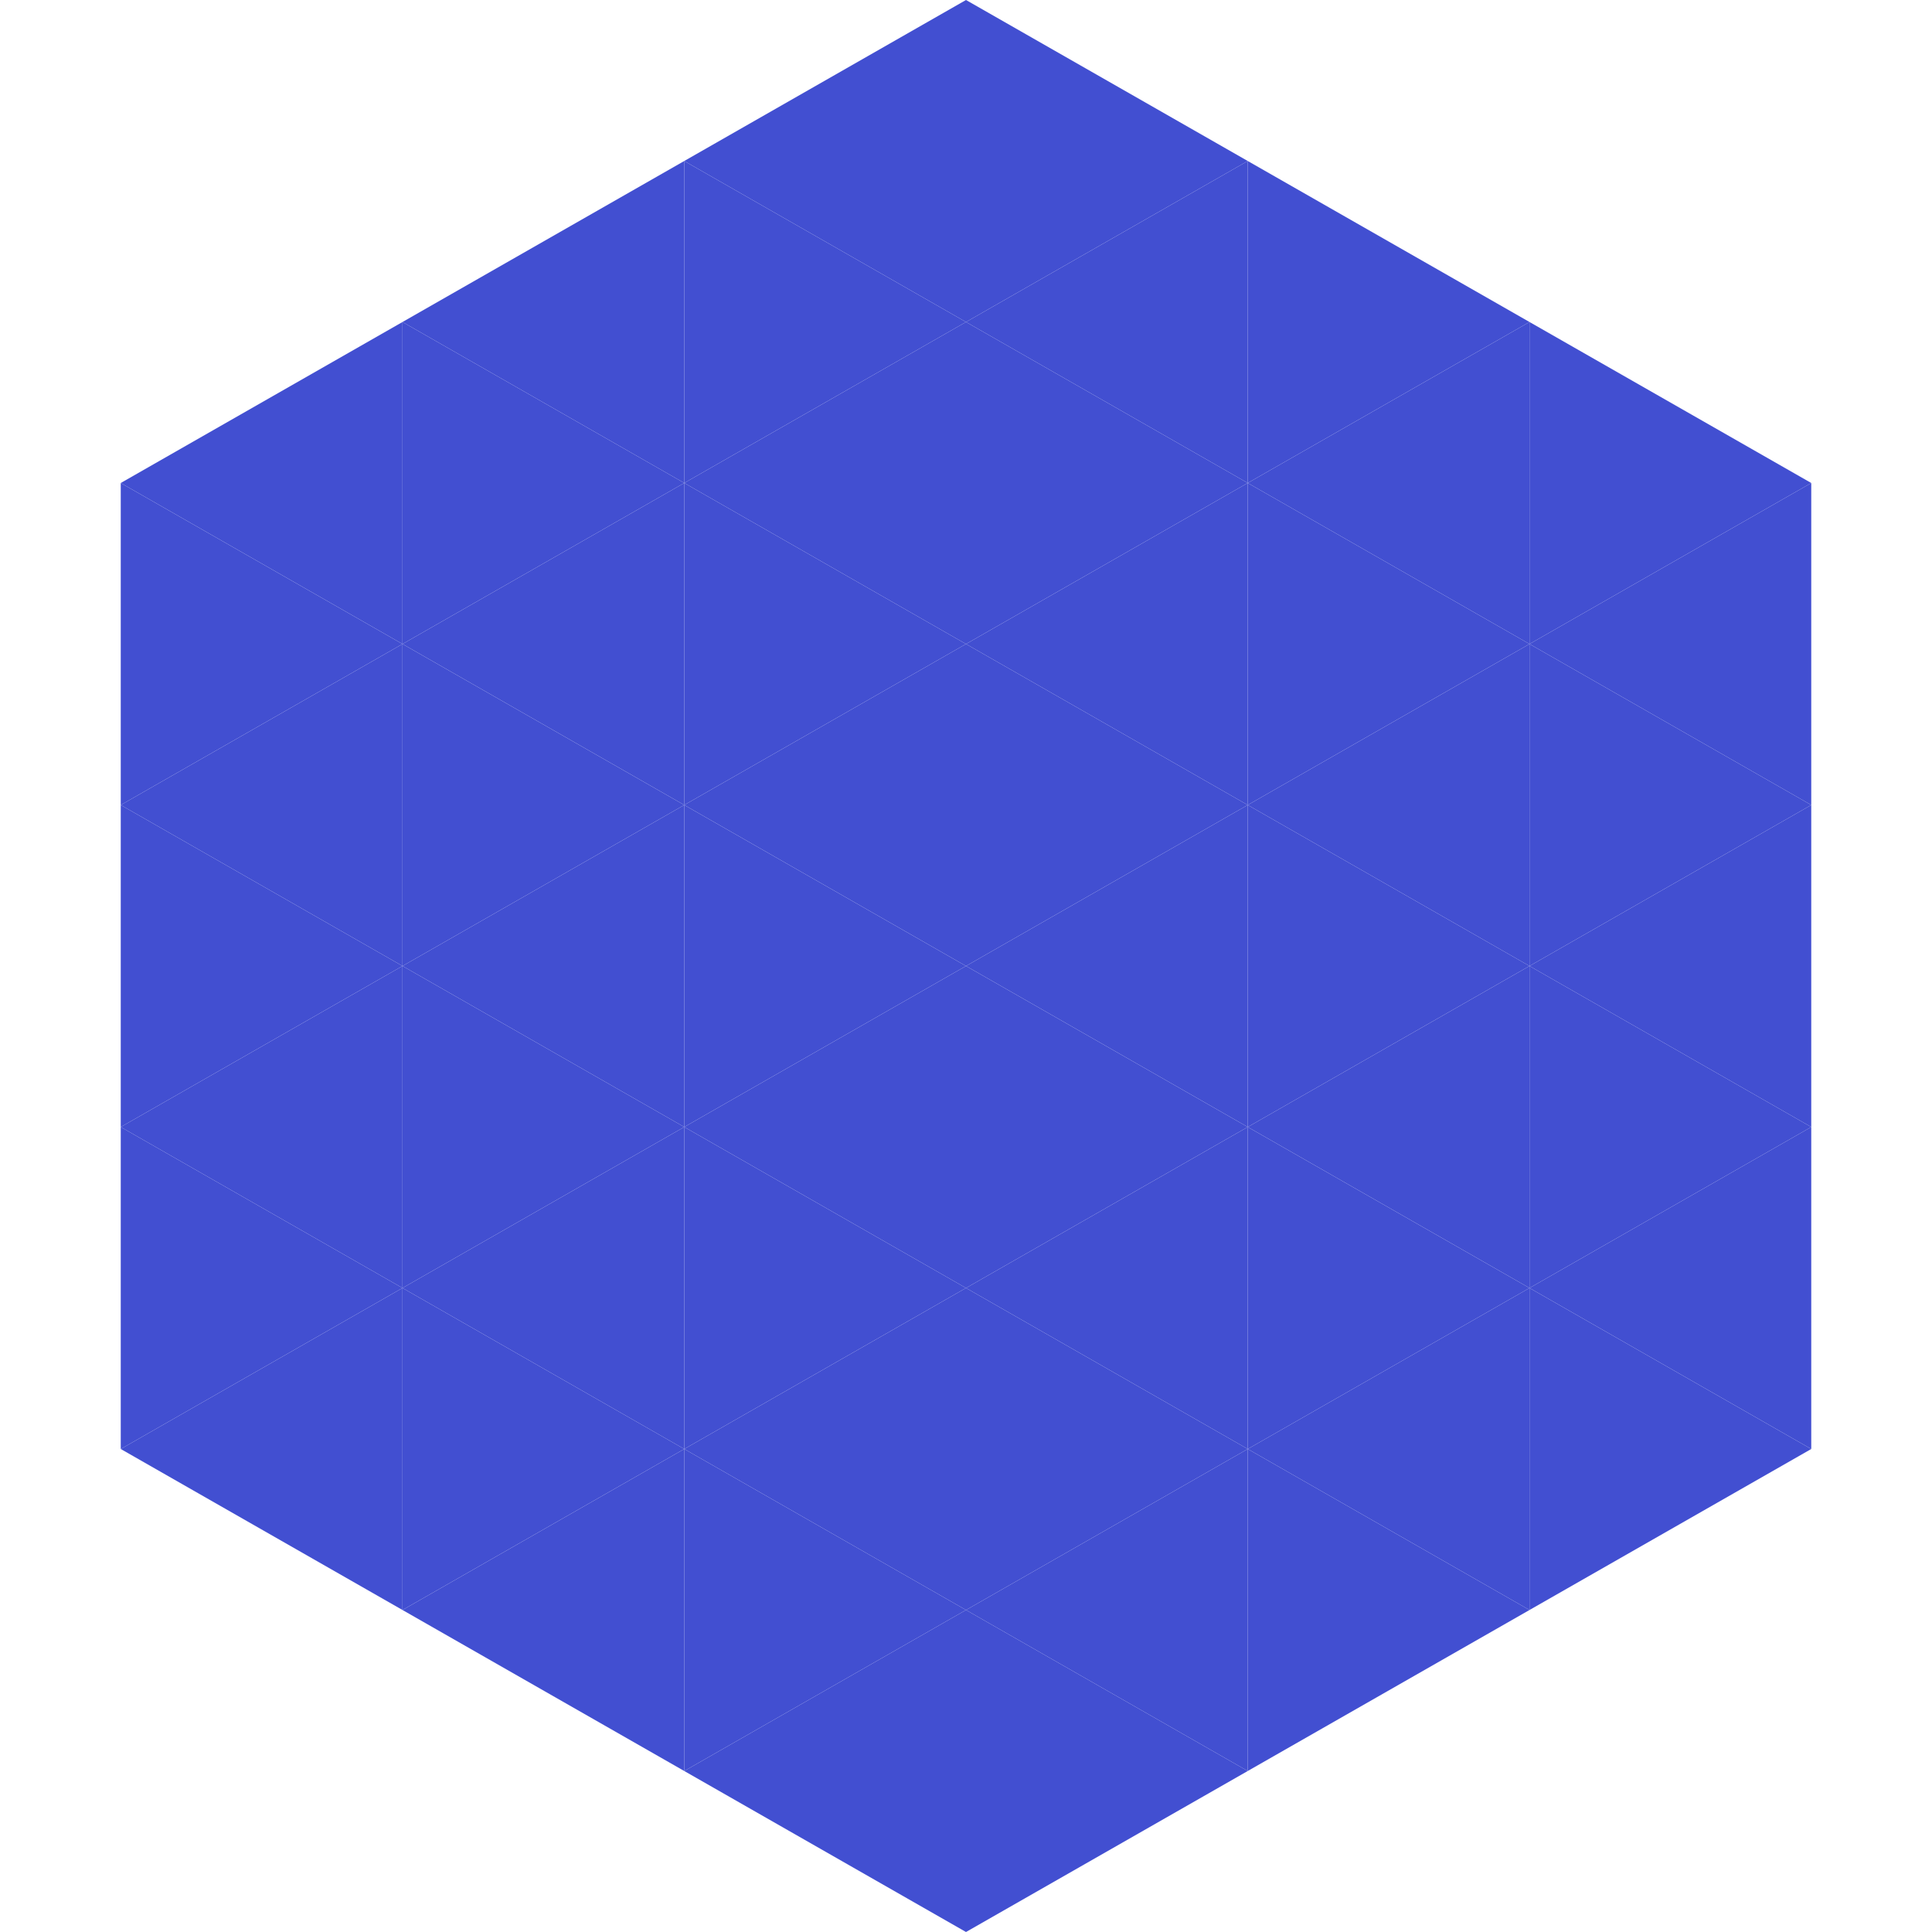
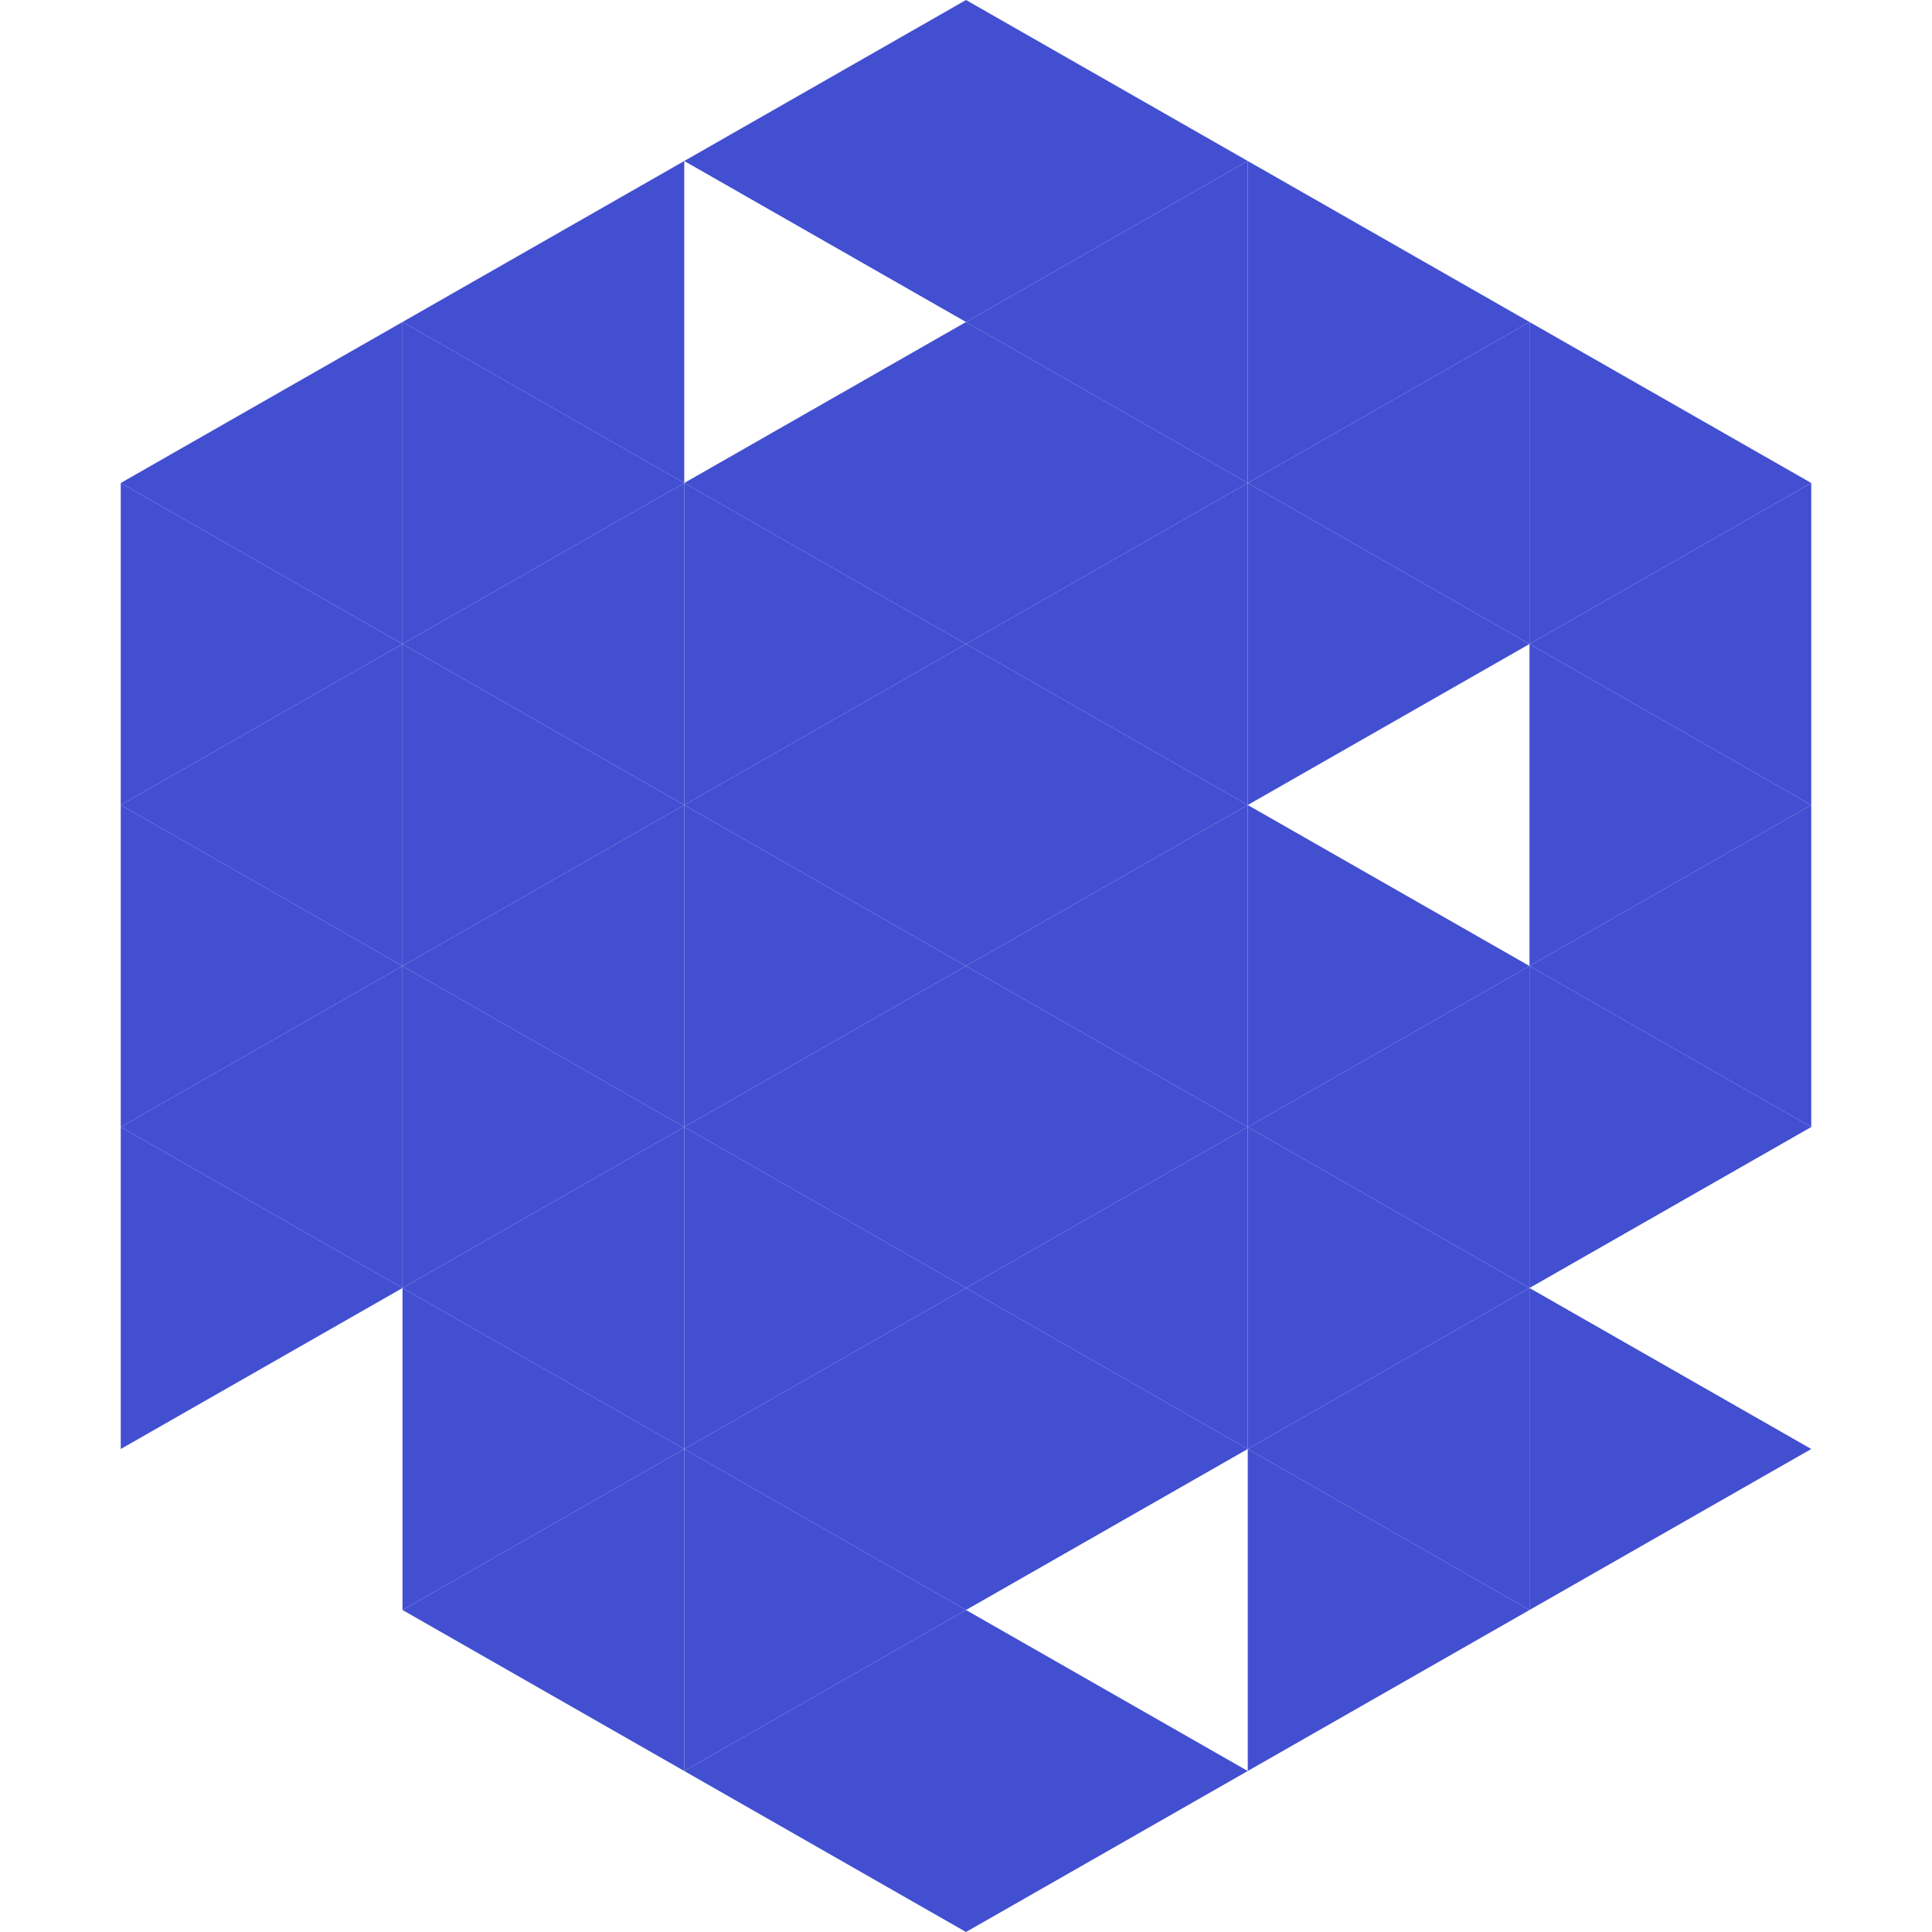
<svg xmlns="http://www.w3.org/2000/svg" width="240" height="240">
  <polygon points="50,40 15,60 50,80" style="fill:rgb(66,79,209)" />
  <polygon points="190,40 225,60 190,80" style="fill:rgb(66,79,209)" />
  <polygon points="15,60 50,80 15,100" style="fill:rgb(66,79,209)" />
  <polygon points="225,60 190,80 225,100" style="fill:rgb(66,79,209)" />
  <polygon points="50,80 15,100 50,120" style="fill:rgb(66,79,209)" />
  <polygon points="190,80 225,100 190,120" style="fill:rgb(66,79,209)" />
  <polygon points="15,100 50,120 15,140" style="fill:rgb(66,79,209)" />
  <polygon points="225,100 190,120 225,140" style="fill:rgb(66,79,209)" />
  <polygon points="50,120 15,140 50,160" style="fill:rgb(66,79,209)" />
  <polygon points="190,120 225,140 190,160" style="fill:rgb(66,79,209)" />
  <polygon points="15,140 50,160 15,180" style="fill:rgb(66,79,209)" />
-   <polygon points="225,140 190,160 225,180" style="fill:rgb(66,79,209)" />
-   <polygon points="50,160 15,180 50,200" style="fill:rgb(66,79,209)" />
  <polygon points="190,160 225,180 190,200" style="fill:rgb(66,79,209)" />
  <polygon points="15,180 50,200 15,220" style="fill:rgb(255,255,255); fill-opacity:0" />
  <polygon points="225,180 190,200 225,220" style="fill:rgb(255,255,255); fill-opacity:0" />
  <polygon points="50,0 85,20 50,40" style="fill:rgb(255,255,255); fill-opacity:0" />
  <polygon points="190,0 155,20 190,40" style="fill:rgb(255,255,255); fill-opacity:0" />
  <polygon points="85,20 50,40 85,60" style="fill:rgb(66,79,209)" />
  <polygon points="155,20 190,40 155,60" style="fill:rgb(66,79,209)" />
  <polygon points="50,40 85,60 50,80" style="fill:rgb(66,79,209)" />
  <polygon points="190,40 155,60 190,80" style="fill:rgb(66,79,209)" />
  <polygon points="85,60 50,80 85,100" style="fill:rgb(66,79,209)" />
  <polygon points="155,60 190,80 155,100" style="fill:rgb(66,79,209)" />
  <polygon points="50,80 85,100 50,120" style="fill:rgb(66,79,209)" />
-   <polygon points="190,80 155,100 190,120" style="fill:rgb(66,79,209)" />
  <polygon points="85,100 50,120 85,140" style="fill:rgb(66,79,209)" />
  <polygon points="155,100 190,120 155,140" style="fill:rgb(66,79,209)" />
  <polygon points="50,120 85,140 50,160" style="fill:rgb(66,79,209)" />
  <polygon points="190,120 155,140 190,160" style="fill:rgb(66,79,209)" />
  <polygon points="85,140 50,160 85,180" style="fill:rgb(66,79,209)" />
  <polygon points="155,140 190,160 155,180" style="fill:rgb(66,79,209)" />
  <polygon points="50,160 85,180 50,200" style="fill:rgb(66,79,209)" />
  <polygon points="190,160 155,180 190,200" style="fill:rgb(66,79,209)" />
  <polygon points="85,180 50,200 85,220" style="fill:rgb(66,79,209)" />
  <polygon points="155,180 190,200 155,220" style="fill:rgb(66,79,209)" />
  <polygon points="120,0 85,20 120,40" style="fill:rgb(66,79,209)" />
  <polygon points="120,0 155,20 120,40" style="fill:rgb(66,79,209)" />
-   <polygon points="85,20 120,40 85,60" style="fill:rgb(66,79,209)" />
  <polygon points="155,20 120,40 155,60" style="fill:rgb(66,79,209)" />
  <polygon points="120,40 85,60 120,80" style="fill:rgb(66,79,209)" />
  <polygon points="120,40 155,60 120,80" style="fill:rgb(66,79,209)" />
  <polygon points="85,60 120,80 85,100" style="fill:rgb(66,79,209)" />
  <polygon points="155,60 120,80 155,100" style="fill:rgb(66,79,209)" />
  <polygon points="120,80 85,100 120,120" style="fill:rgb(66,79,209)" />
  <polygon points="120,80 155,100 120,120" style="fill:rgb(66,79,209)" />
  <polygon points="85,100 120,120 85,140" style="fill:rgb(66,79,209)" />
  <polygon points="155,100 120,120 155,140" style="fill:rgb(66,79,209)" />
  <polygon points="120,120 85,140 120,160" style="fill:rgb(66,79,209)" />
  <polygon points="120,120 155,140 120,160" style="fill:rgb(66,79,209)" />
  <polygon points="85,140 120,160 85,180" style="fill:rgb(66,79,209)" />
  <polygon points="155,140 120,160 155,180" style="fill:rgb(66,79,209)" />
  <polygon points="120,160 85,180 120,200" style="fill:rgb(66,79,209)" />
  <polygon points="120,160 155,180 120,200" style="fill:rgb(66,79,209)" />
  <polygon points="85,180 120,200 85,220" style="fill:rgb(66,79,209)" />
-   <polygon points="155,180 120,200 155,220" style="fill:rgb(66,79,209)" />
  <polygon points="120,200 85,220 120,240" style="fill:rgb(66,79,209)" />
  <polygon points="120,200 155,220 120,240" style="fill:rgb(66,79,209)" />
  <polygon points="85,220 120,240 85,260" style="fill:rgb(255,255,255); fill-opacity:0" />
  <polygon points="155,220 120,240 155,260" style="fill:rgb(255,255,255); fill-opacity:0" />
</svg>